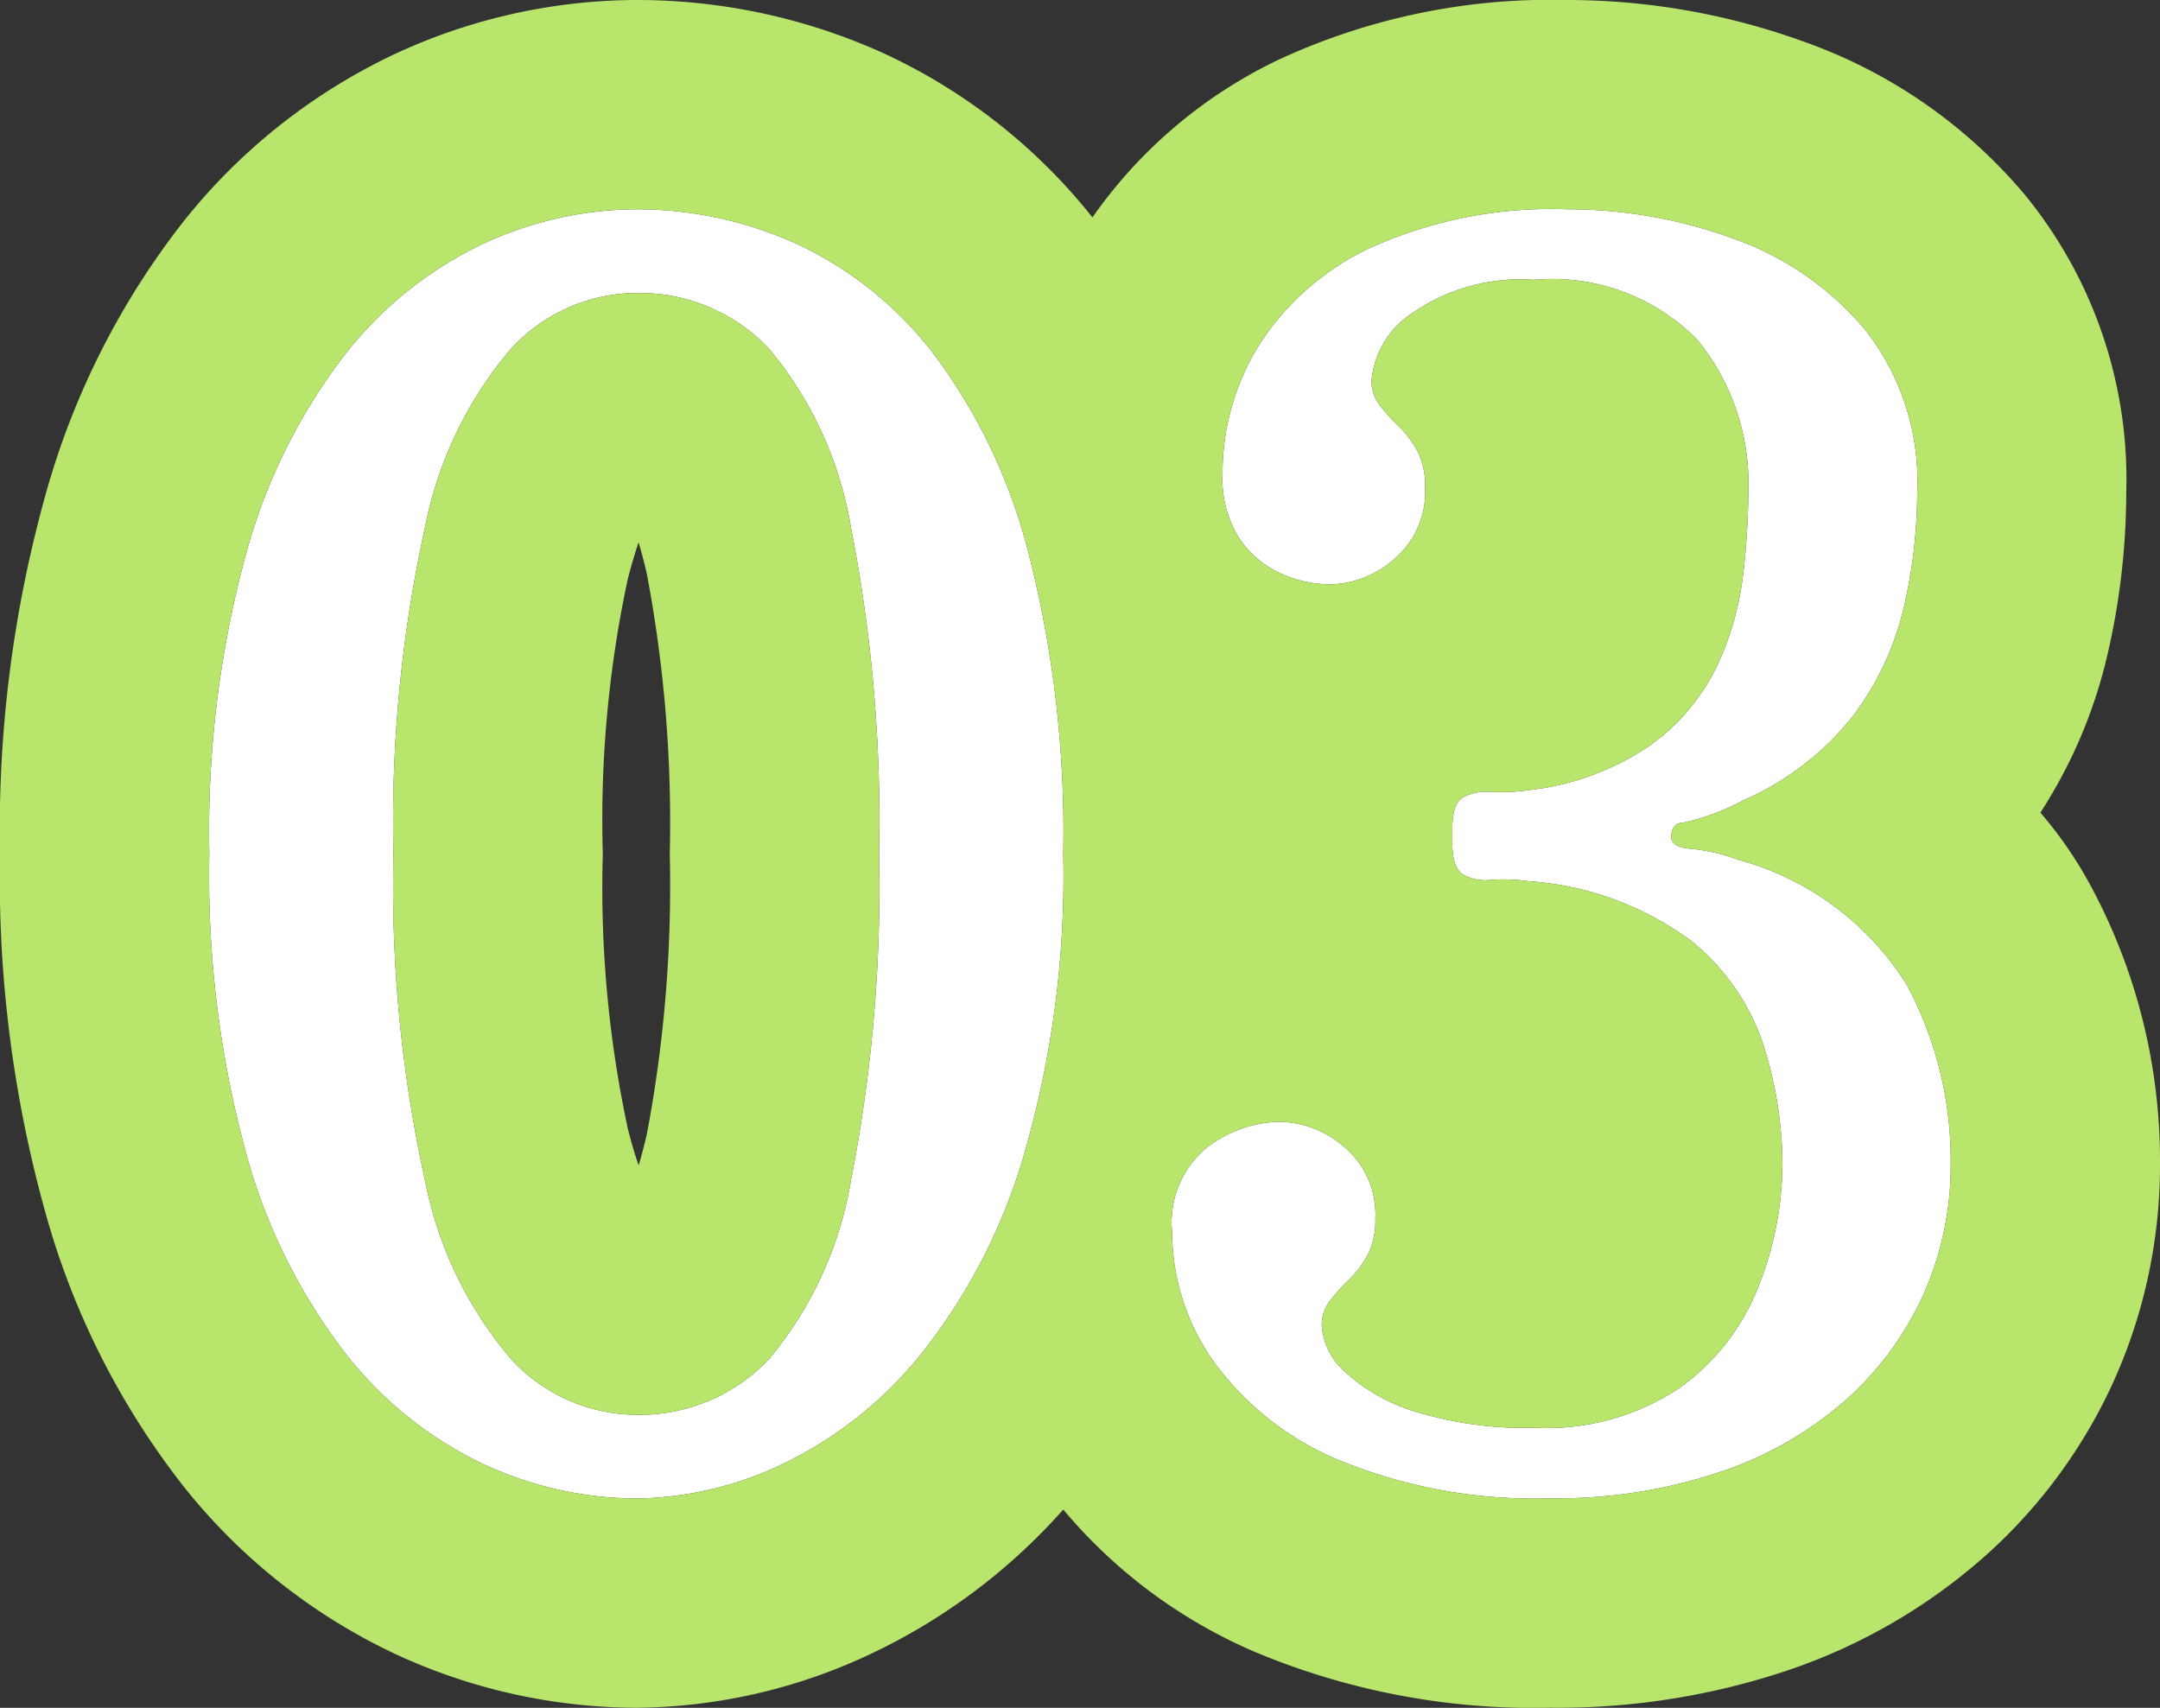
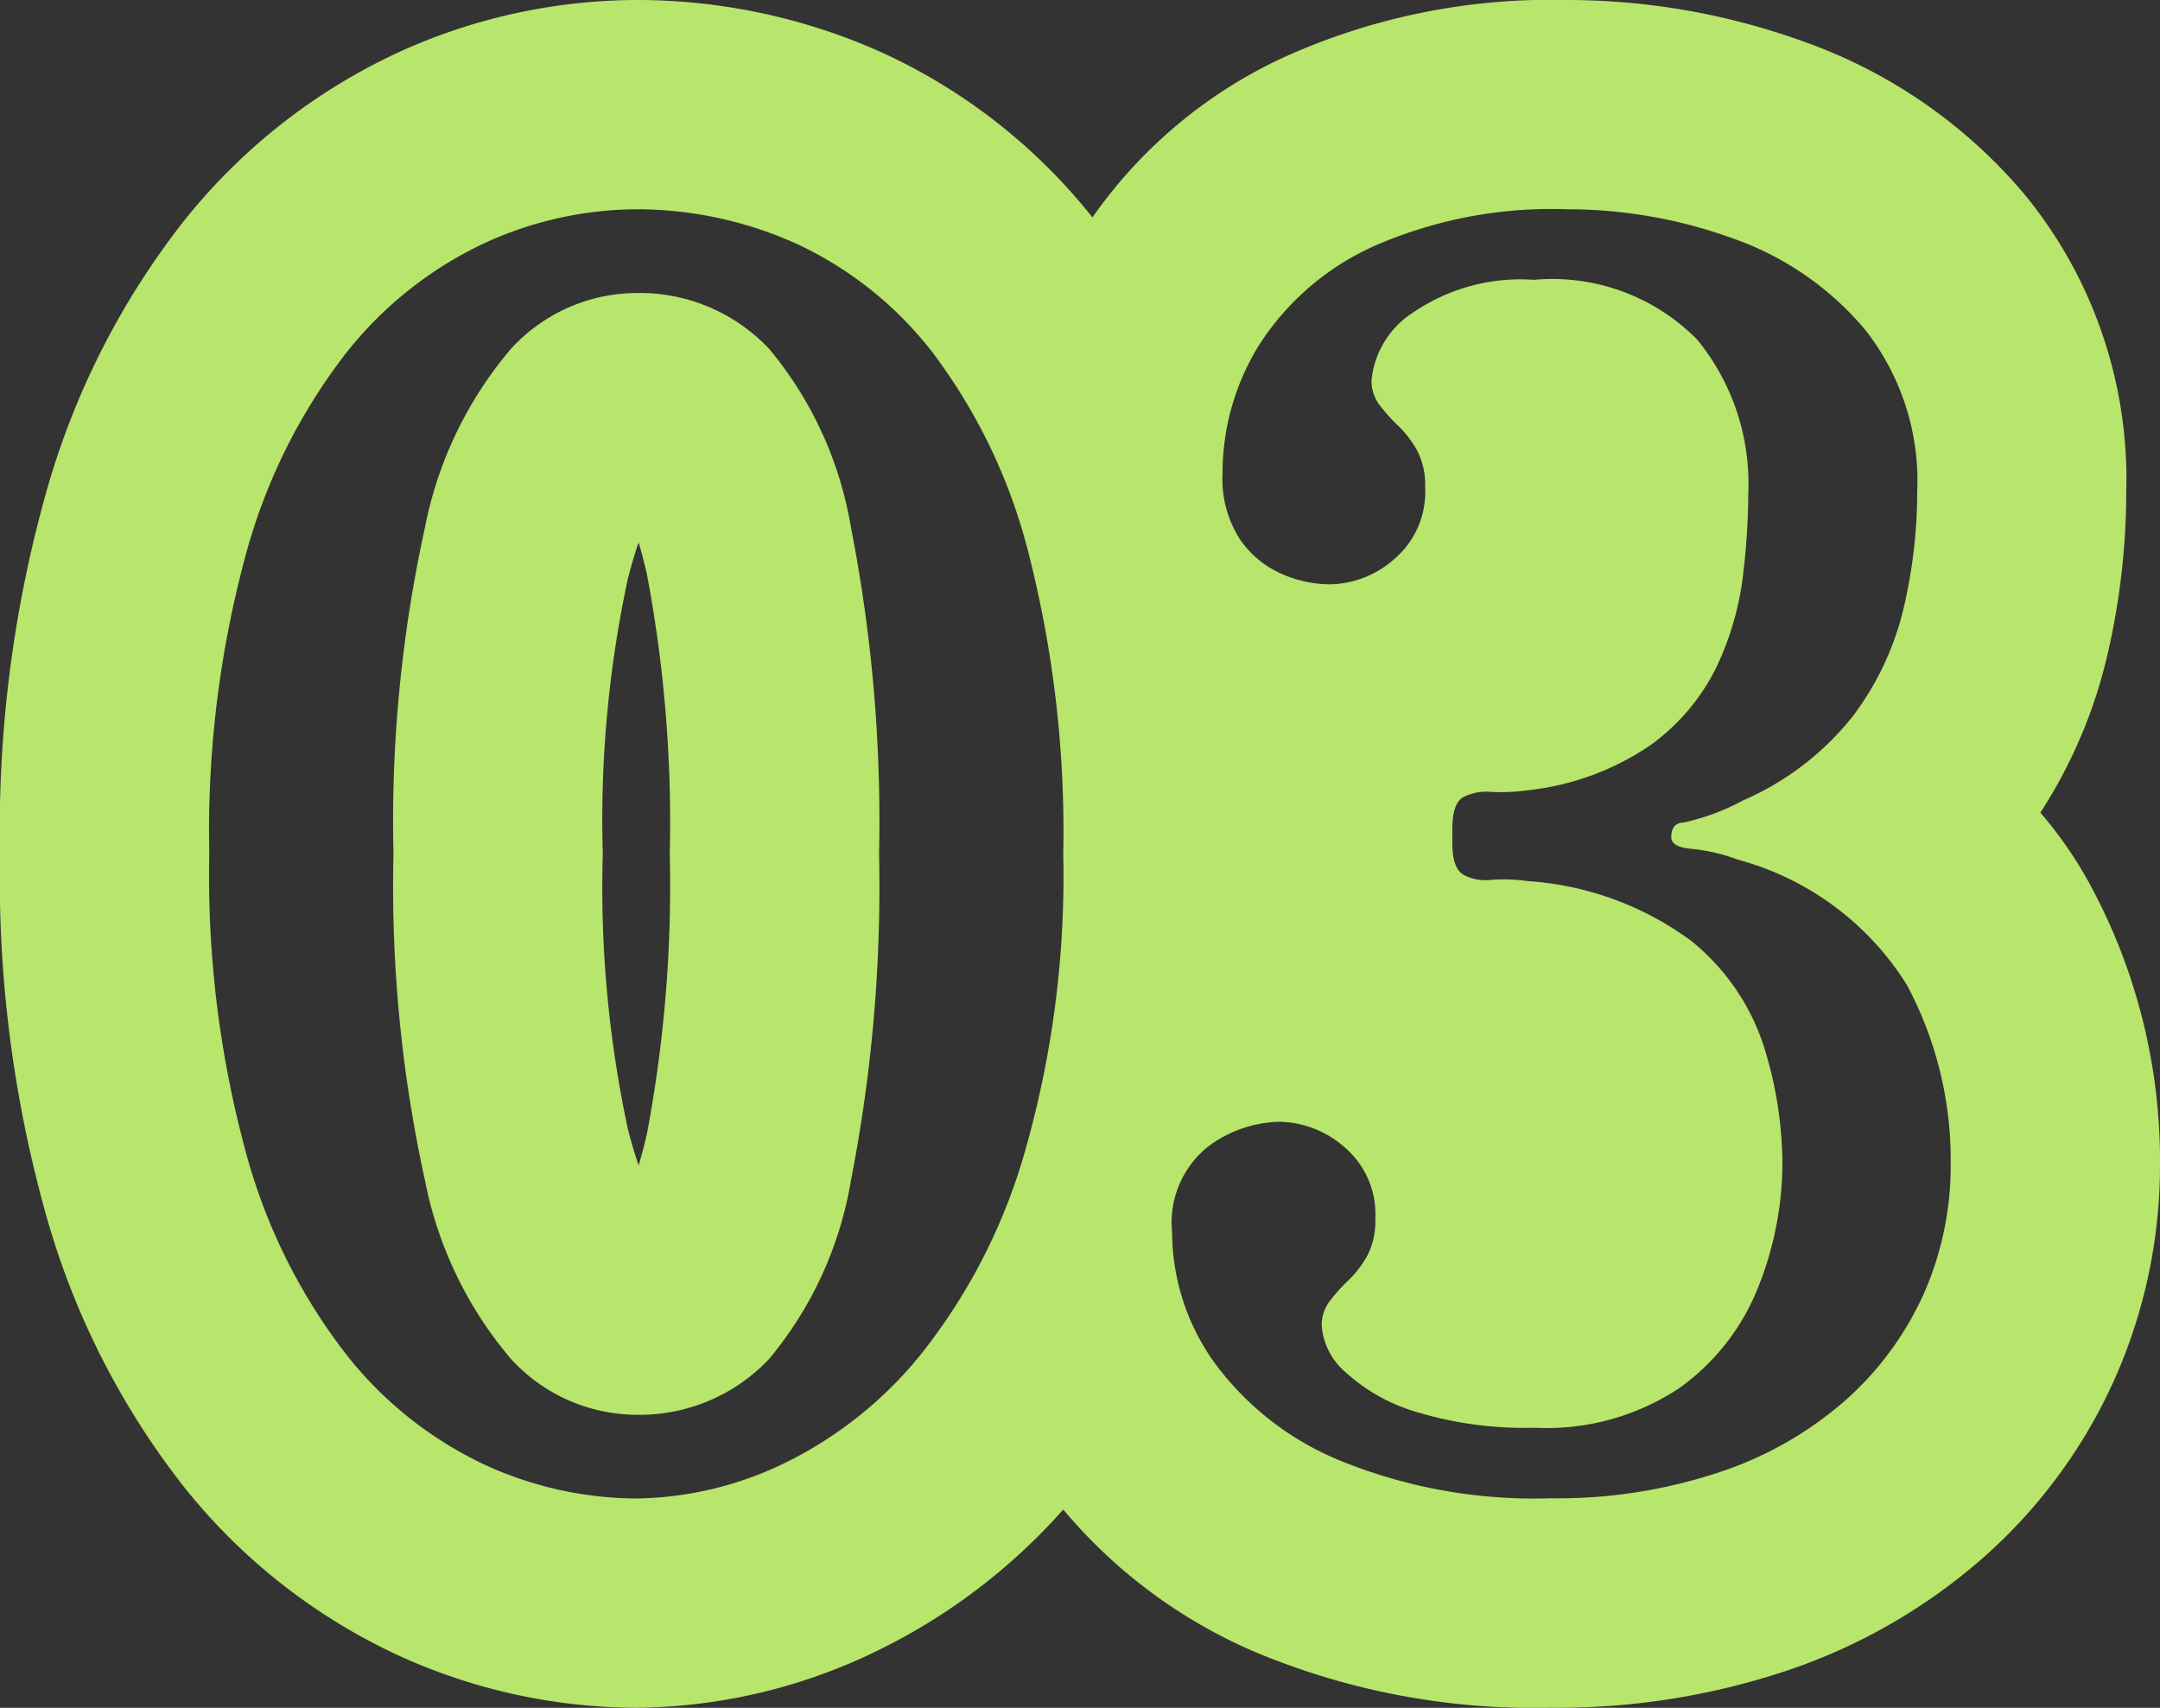
<svg xmlns="http://www.w3.org/2000/svg" width="41.28" height="32.641" viewBox="0 0 41.28 32.641">
  <rect x="0" y="0" width="41.28" height="32.641" fill="#333333" stroke="none" />
  <g transform="translate(-3619.28 21871.32)">
-     <path id="パス_14388" data-name="パス 14388" d="M1.28-12a20.128,20.128,0,0,0,.712,5.752,10.963,10.963,0,0,0,1.9,3.808A7.331,7.331,0,0,0,6.52-.336,7.018,7.018,0,0,0,9.44.32a6.679,6.679,0,0,0,2.792-.656,7.658,7.658,0,0,0,2.648-2.1,11.108,11.108,0,0,0,1.968-3.808A19.122,19.122,0,0,0,17.6-12a21.5,21.5,0,0,0-.664-5.752A10.732,10.732,0,0,0,15.12-21.56a7.026,7.026,0,0,0-2.616-2.1A7.412,7.412,0,0,0,9.44-24.32a7.018,7.018,0,0,0-2.92.656,7.331,7.331,0,0,0-2.632,2.1,10.963,10.963,0,0,0-1.9,3.808A20.128,20.128,0,0,0,1.28-12ZM4.8-12a26.151,26.151,0,0,1,.6-6.232,7.478,7.478,0,0,1,1.648-3.424A3.271,3.271,0,0,1,9.44-22.72a3.4,3.4,0,0,1,2.536,1.064,7.167,7.167,0,0,1,1.568,3.424A29.163,29.163,0,0,1,14.08-12a29.163,29.163,0,0,1-.536,6.232,7.167,7.167,0,0,1-1.568,3.424A3.4,3.4,0,0,1,9.44-1.28,3.271,3.271,0,0,1,7.048-2.344,7.478,7.478,0,0,1,5.4-5.768,26.151,26.151,0,0,1,4.8-12ZM19.68-4.768A4.307,4.307,0,0,0,20.472-2.3a5.609,5.609,0,0,0,2.4,1.888,9.81,9.81,0,0,0,4.04.728,9.794,9.794,0,0,0,3.232-.5A6.961,6.961,0,0,0,32.552-1.56a6.005,6.005,0,0,0,1.5-2.048A6.054,6.054,0,0,0,34.56-6.08,7.09,7.09,0,0,0,33.72-9.5,5.493,5.493,0,0,0,30.5-11.888a3.566,3.566,0,0,0-.888-.208q-.392-.032-.392-.224,0-.272.24-.28a4.364,4.364,0,0,0,1.136-.424,5.429,5.429,0,0,0,2.1-1.616,5.536,5.536,0,0,0,.968-2.072,9.782,9.782,0,0,0,.256-2.2,4.679,4.679,0,0,0-1-3.112,5.8,5.8,0,0,0-2.536-1.744,9.253,9.253,0,0,0-3.152-.552,8.411,8.411,0,0,0-3.728.72,5.078,5.078,0,0,0-2.16,1.872,4.645,4.645,0,0,0-.7,2.464,2.132,2.132,0,0,0,.32,1.232,1.873,1.873,0,0,0,.792.672,2.307,2.307,0,0,0,.936.208,1.9,1.9,0,0,0,1.24-.488,1.684,1.684,0,0,0,.584-1.368,1.435,1.435,0,0,0-.152-.7,2.008,2.008,0,0,0-.36-.472,3.48,3.48,0,0,1-.36-.4.758.758,0,0,1-.152-.472,1.727,1.727,0,0,1,.784-1.288,3.636,3.636,0,0,1,2.32-.632,3.887,3.887,0,0,1,3.12,1.144,4.341,4.341,0,0,1,.976,2.92,13.719,13.719,0,0,1-.1,1.576,5.655,5.655,0,0,1-.5,1.744,4.028,4.028,0,0,1-1.256,1.5,5.122,5.122,0,0,1-2.36.872,3.761,3.761,0,0,1-.688.032.985.985,0,0,0-.544.1q-.208.12-.208.6v.288q0,.464.208.592a.882.882,0,0,0,.536.1,3.441,3.441,0,0,1,.7.024,5.918,5.918,0,0,1,3.112,1.136,4.271,4.271,0,0,1,1.4,2.032,7.6,7.6,0,0,1,.352,2.224,6.423,6.423,0,0,1-.456,2.352,4.323,4.323,0,0,1-1.5,1.936,4.583,4.583,0,0,1-2.784.768,7.134,7.134,0,0,1-2.248-.3,3.464,3.464,0,0,1-1.36-.76,1.3,1.3,0,0,1-.456-.888.758.758,0,0,1,.152-.472,3.48,3.48,0,0,1,.36-.4,2.008,2.008,0,0,0,.36-.472,1.435,1.435,0,0,0,.152-.7A1.679,1.679,0,0,0,22.968-6.4a1.923,1.923,0,0,0-1.24-.48,2.358,2.358,0,0,0-1.368.48A1.858,1.858,0,0,0,19.68-4.768Z" transform="translate(3622 -21843)" fill="#fff" />
    <path id="パス_14388_-_アウトライン" data-name="パス 14388 - アウトライン" d="M9.44-24.32a7.018,7.018,0,0,0-2.92.656,7.331,7.331,0,0,0-2.632,2.1,10.963,10.963,0,0,0-1.9,3.808A20.128,20.128,0,0,0,1.28-12a20.128,20.128,0,0,0,.712,5.752,10.963,10.963,0,0,0,1.9,3.808A7.331,7.331,0,0,0,6.52-.336,7.018,7.018,0,0,0,9.44.32a6.679,6.679,0,0,0,2.792-.656,7.658,7.658,0,0,0,2.648-2.1,11.107,11.107,0,0,0,1.968-3.808A19.122,19.122,0,0,0,17.6-12a21.5,21.5,0,0,0-.664-5.752A10.732,10.732,0,0,0,15.12-21.56a7.026,7.026,0,0,0-2.616-2.1A7.412,7.412,0,0,0,9.44-24.32m0,23.04A3.271,3.271,0,0,1,7.048-2.344,7.478,7.478,0,0,1,5.4-5.768,26.151,26.151,0,0,1,4.8-12a26.151,26.151,0,0,1,.6-6.232,7.478,7.478,0,0,1,1.648-3.424A3.271,3.271,0,0,1,9.44-22.72a3.4,3.4,0,0,1,2.536,1.064,7.167,7.167,0,0,1,1.568,3.424A29.163,29.163,0,0,1,14.08-12a29.163,29.163,0,0,1-.536,6.232,7.167,7.167,0,0,1-1.568,3.424A3.4,3.4,0,0,1,9.44-1.28M27.232-24.32a8.411,8.411,0,0,0-3.728.72,5.078,5.078,0,0,0-2.16,1.872,4.645,4.645,0,0,0-.7,2.464,2.132,2.132,0,0,0,.32,1.232,1.873,1.873,0,0,0,.792.672,2.307,2.307,0,0,0,.936.208,1.9,1.9,0,0,0,1.24-.488,1.684,1.684,0,0,0,.584-1.368,1.435,1.435,0,0,0-.152-.7,2.008,2.008,0,0,0-.36-.472,3.48,3.48,0,0,1-.36-.4.758.758,0,0,1-.152-.472,1.727,1.727,0,0,1,.784-1.288,3.636,3.636,0,0,1,2.32-.632,3.887,3.887,0,0,1,3.12,1.144,4.341,4.341,0,0,1,.976,2.92,13.72,13.72,0,0,1-.1,1.576,5.654,5.654,0,0,1-.5,1.744,4.028,4.028,0,0,1-1.256,1.5,5.122,5.122,0,0,1-2.36.872,3.76,3.76,0,0,1-.688.032.985.985,0,0,0-.544.1q-.208.12-.208.6v.288q0,.464.208.592a.882.882,0,0,0,.536.1,3.441,3.441,0,0,1,.7.024,5.918,5.918,0,0,1,3.112,1.136,4.271,4.271,0,0,1,1.4,2.032,7.6,7.6,0,0,1,.352,2.224,6.423,6.423,0,0,1-.456,2.352,4.323,4.323,0,0,1-1.5,1.936,4.583,4.583,0,0,1-2.784.768,7.134,7.134,0,0,1-2.248-.3,3.464,3.464,0,0,1-1.36-.76,1.3,1.3,0,0,1-.456-.888.758.758,0,0,1,.152-.472,3.479,3.479,0,0,1,.36-.4,2.008,2.008,0,0,0,.36-.472,1.435,1.435,0,0,0,.152-.7A1.679,1.679,0,0,0,22.968-6.4a1.923,1.923,0,0,0-1.24-.48,2.358,2.358,0,0,0-1.368.48,1.858,1.858,0,0,0-.68,1.632A4.307,4.307,0,0,0,20.472-2.3a5.609,5.609,0,0,0,2.4,1.888,9.81,9.81,0,0,0,4.04.728,9.794,9.794,0,0,0,3.232-.5A6.961,6.961,0,0,0,32.552-1.56a6.005,6.005,0,0,0,1.5-2.048A6.054,6.054,0,0,0,34.56-6.08,7.09,7.09,0,0,0,33.72-9.5,5.493,5.493,0,0,0,30.5-11.888a3.566,3.566,0,0,0-.888-.208q-.392-.032-.392-.224,0-.272.24-.28a4.364,4.364,0,0,0,1.136-.424,5.429,5.429,0,0,0,2.1-1.616,5.536,5.536,0,0,0,.968-2.072,9.782,9.782,0,0,0,.256-2.2,4.679,4.679,0,0,0-1-3.112,5.8,5.8,0,0,0-2.536-1.744,9.253,9.253,0,0,0-3.152-.552m-17.792-4a11.42,11.42,0,0,1,4.7,1.006,10.964,10.964,0,0,1,4.018,3.149,9.134,9.134,0,0,1,3.573-3.021,12.354,12.354,0,0,1,5.5-1.134,13.284,13.284,0,0,1,4.5.788,9.777,9.777,0,0,1,4.248,2.937,8.581,8.581,0,0,1,1.936,5.683,13.832,13.832,0,0,1-.358,3.1,9.465,9.465,0,0,1-1.283,3.023,7.849,7.849,0,0,1,.962,1.4A11.08,11.08,0,0,1,38.56-6.08a10.056,10.056,0,0,1-.853,4.087,10.006,10.006,0,0,1-2.476,3.4A10.963,10.963,0,0,1,31.46,3.6a13.812,13.812,0,0,1-4.548.719,13.77,13.77,0,0,1-5.69-1.084A9.823,9.823,0,0,1,17.6.531,11.432,11.432,0,0,1,13.9,3.3,10.672,10.672,0,0,1,9.44,4.32,11.021,11.021,0,0,1,4.869,3.308,11.317,11.317,0,0,1,.791.092,14.95,14.95,0,0,1-1.838-5.093,23.817,23.817,0,0,1-2.72-12a23.817,23.817,0,0,1,.882-6.907A14.95,14.95,0,0,1,.791-24.092a11.317,11.317,0,0,1,4.078-3.216A11.021,11.021,0,0,1,9.44-28.32ZM9.485-6.046c.052-.173.106-.375.159-.608A25.526,25.526,0,0,0,10.08-12a25.526,25.526,0,0,0-.437-5.346c-.053-.234-.107-.435-.159-.608-.067.2-.137.43-.208.708A21.989,21.989,0,0,0,8.8-12a21.989,21.989,0,0,0,.477,5.246C9.347-6.476,9.418-6.241,9.485-6.046Z" transform="translate(3622 -21843)" fill="#B8E56B" />
  </g>
</svg>